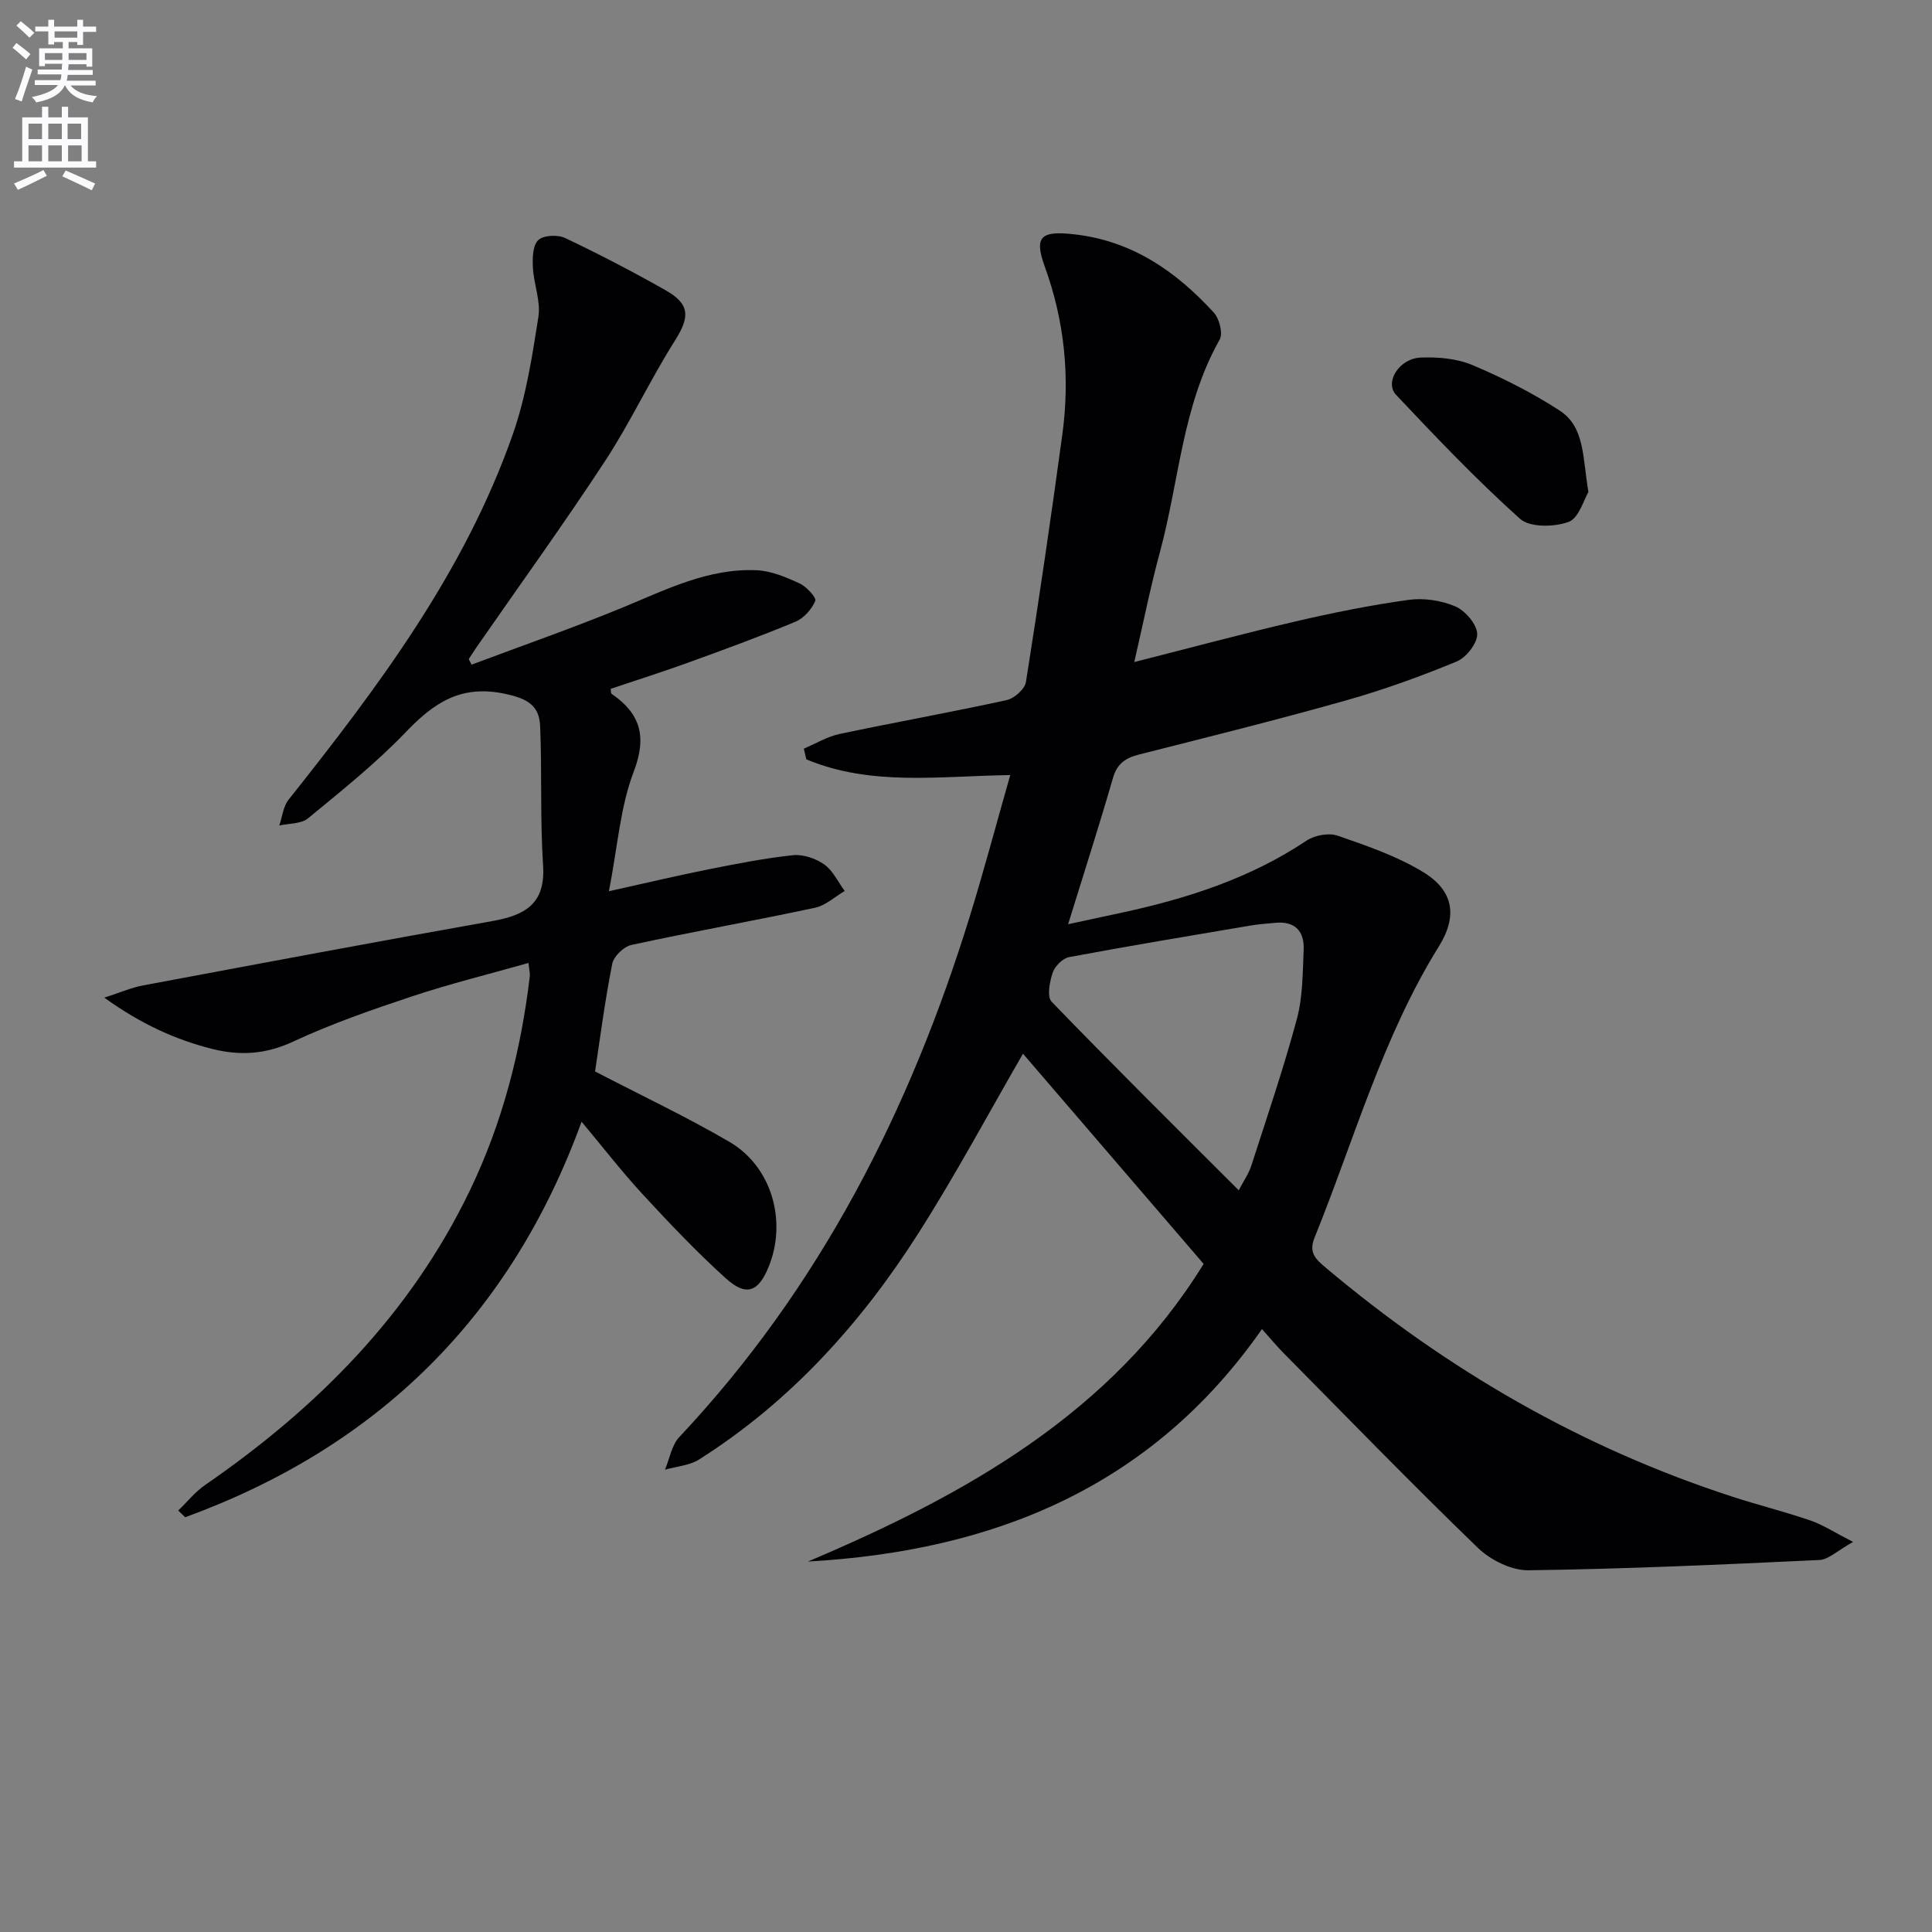
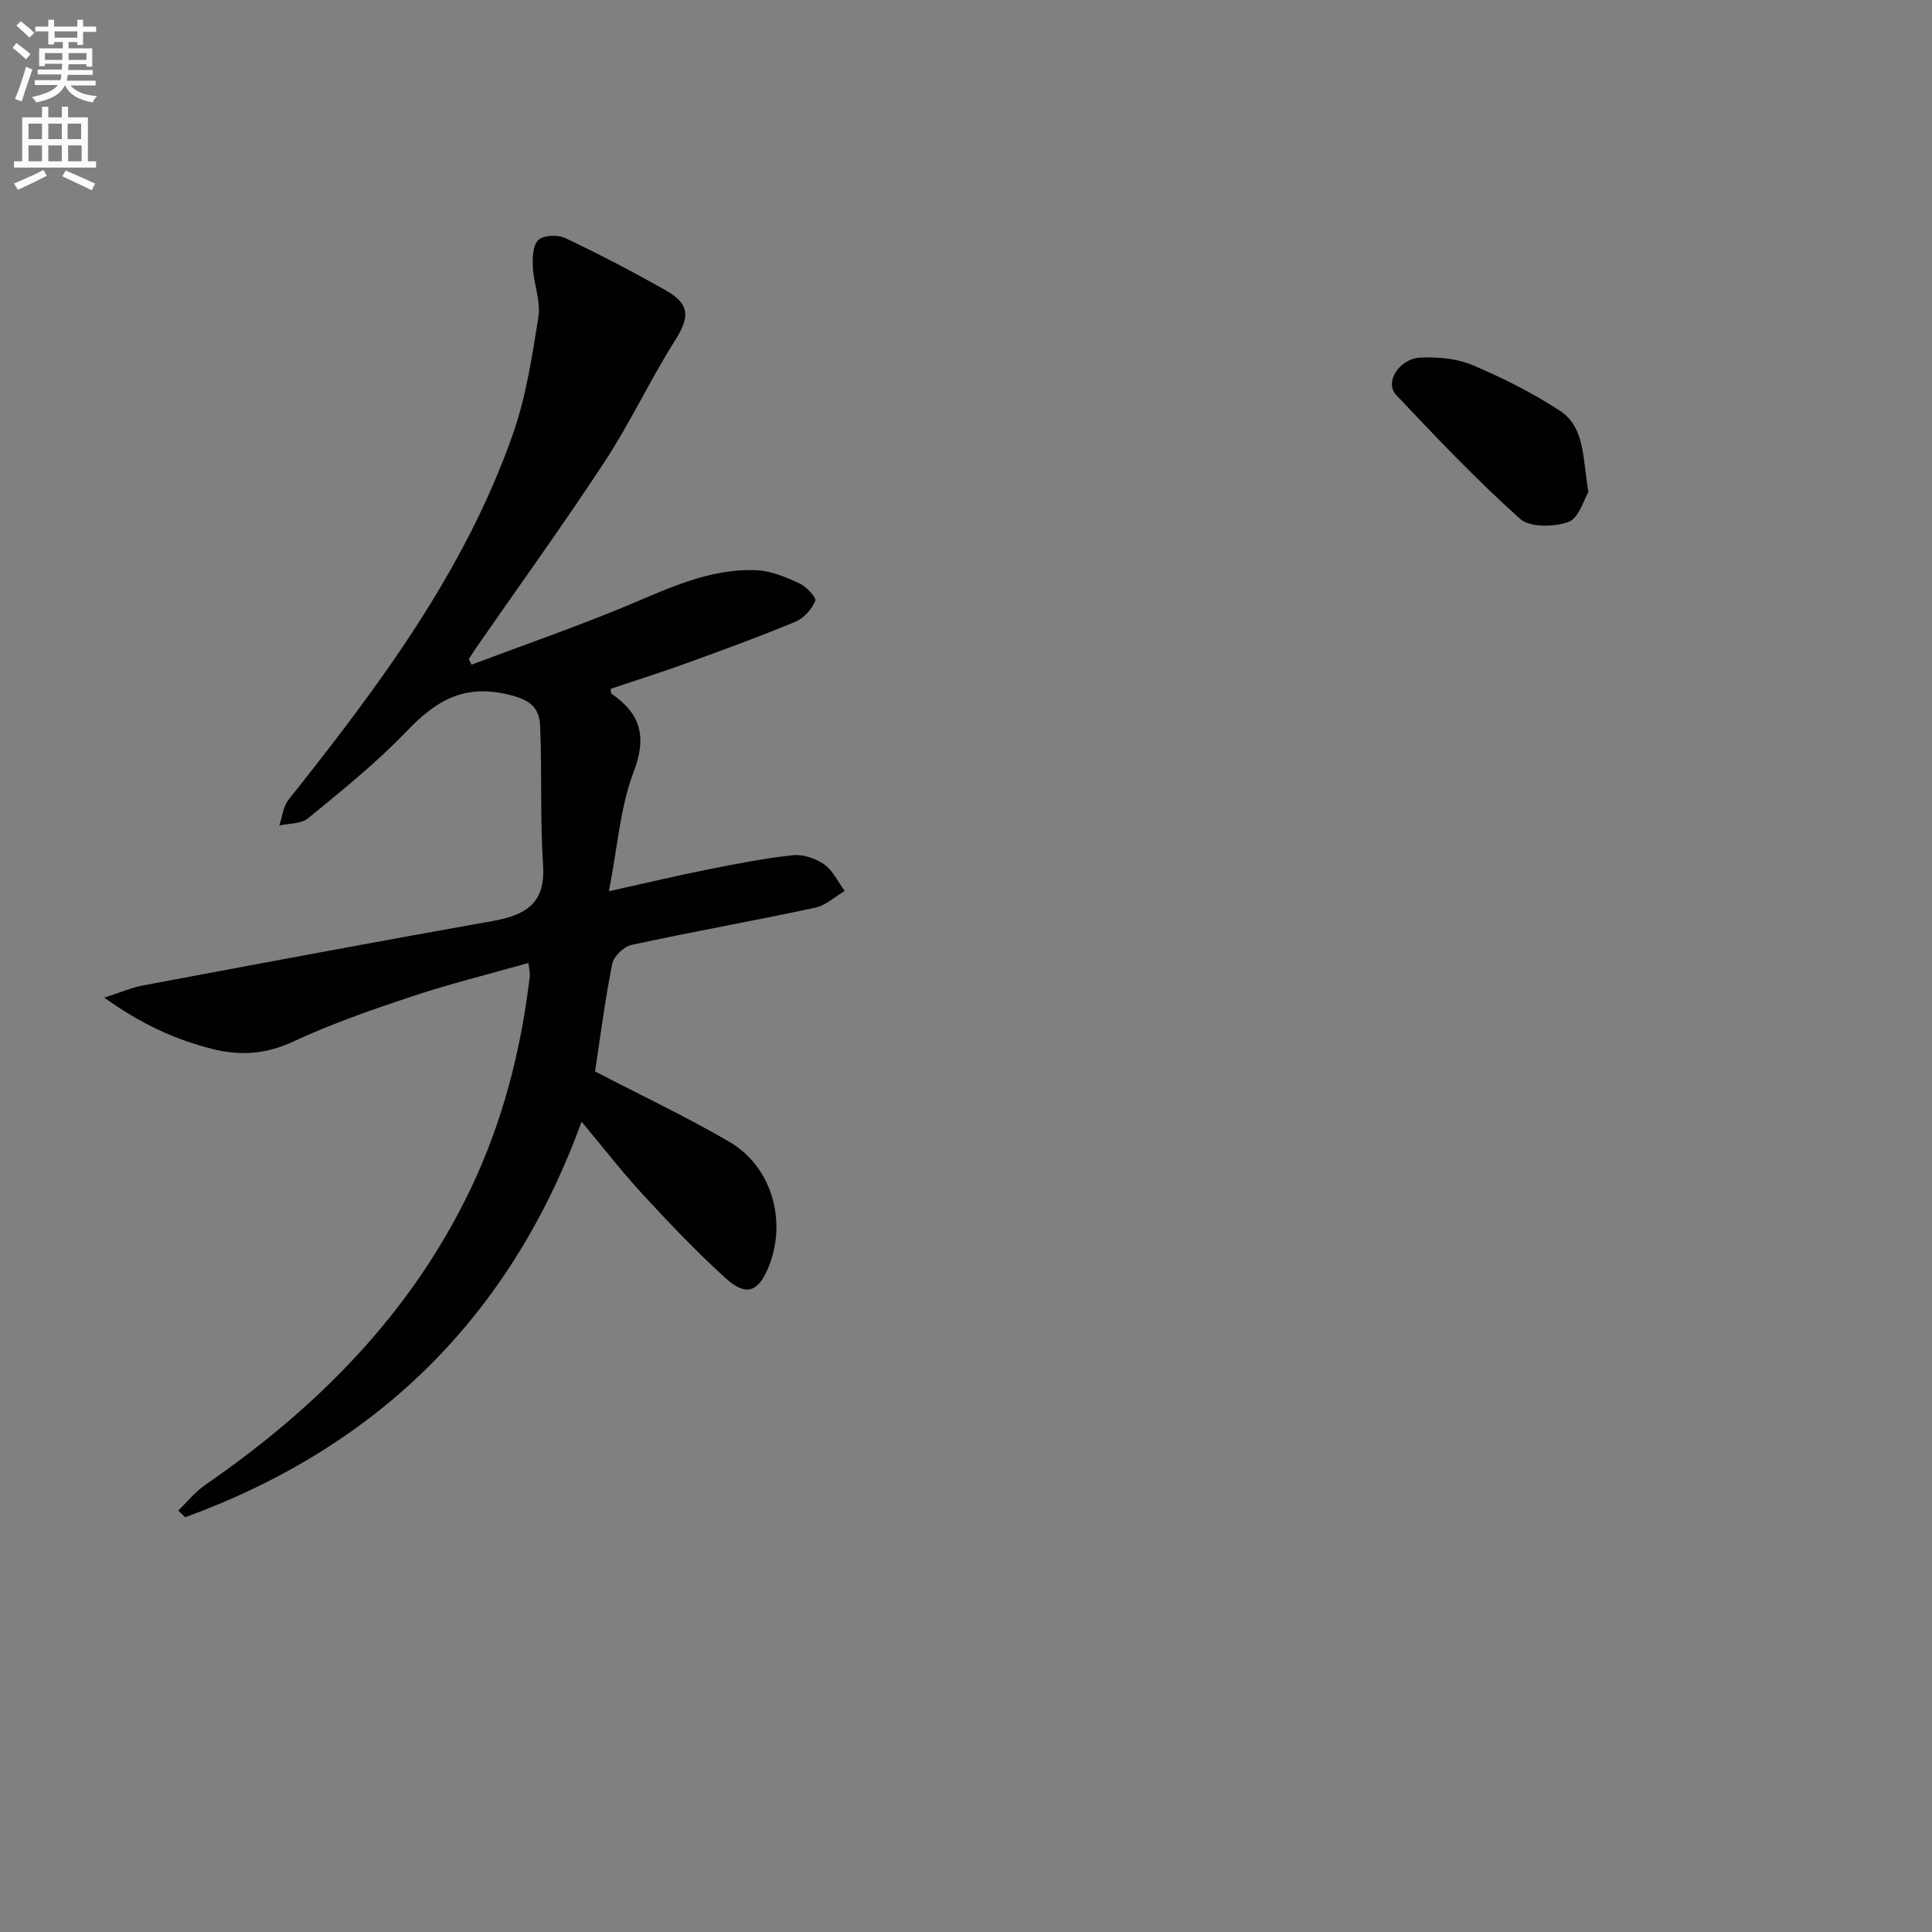
<svg xmlns="http://www.w3.org/2000/svg" enable-background="new 0 0 400 400" viewBox="0 0 400 400">
  <rect x="0" y="0" width="400" height="400" fill="#808080" stroke="none" />
  <path d="m2.6 9.9.8-1c.9.7 1.9 1.4 2.9 2.3l-.9 1.1c-1.1-1-2-1.8-2.8-2.4zm.5 10.6c.9-2.1 1.6-4.3 2.3-6.7.4.2.8.4 1.3.6-.7 2.1-1.5 4.3-2.2 6.6zm.3-15.2.9-.9c1 .8 2 1.6 2.8 2.4l-1 1c-.9-.9-1.8-1.7-2.7-2.5zm12.6-1.2h1.2v1.4h2.7v1.1h-2.7v2.7h-1.2v-.6h-1.8v1.3h4.9v3.8h-1.2v-.5h-3.7c0 .4-.1.9-.1 1.2h5.1v1h-5.2c0 .5-.1.9-.2 1.2h6v1h-5.2c1.1 1.3 2.9 2 5.5 2.2-.4.4-.7.8-.9 1.3-2.9-.5-4.8-1.6-5.7-3.5h-.1c-.8 1.7-2.7 2.9-5.9 3.5-.2-.4-.6-.8-.9-1.1 2.8-.6 4.6-1.4 5.4-2.5h-4.8v-1h5.3c.1-.3.2-.7.2-1.2h-4.9v-1h5c0-.4 0-.8.1-1.2h-3.6v.5h-1.2v-3.7h4.9v-1.3h-1.8v.5h-1.2v-2.7h-2.7v-1h2.7v-1.4h1.2v1.4h4.8zm-6.7 8.3h3.6c0-.4 0-.9 0-1.4h-3.6zm1.9-4.6h4.8v-1.3h-4.7v1.3zm6.7 3.2h-3.7v1.4h3.7z" fill="#fbfafc" />
  <path d="m8.7 22.1h1.3v2.2h2.8v-2.2h1.3v2.2h4.1v9.1h1.7v1.3h-17v-1.3h1.7v-9.1h4.1zm.3 13.1.7 1.2c-1.8.9-3.8 1.9-6 2.9-.2-.4-.5-.8-.8-1.3 2.3-1 4.4-1.9 6.1-2.8zm-3.1-6.4h2.8v-3.2h-2.8zm0 4.6h2.8v-3.3h-2.8zm4.1-4.6h2.8v-3.2h-2.8zm0 4.6h2.8v-3.3h-2.8zm3.6 1.9c2.1.9 4.1 1.8 6.1 2.7l-.7 1.4c-2.2-1.1-4.2-2-6.1-2.9zm3.2-9.7h-2.8v3.2h2.8zm-2.7 7.8h2.8v-3.3h-2.8z" fill="#fbfafc" />
  <g fill="#010104">
-     <path d="m167.27 323.3c32.64-13.83 62.83-30.66 81.93-61.62-12.72-14.81-25.24-29.38-37.4-43.52-7.04 12.16-13.84 24.89-21.57 37.04-11.9 18.72-26.57 34.99-45.49 46.97-2 1.27-4.69 1.43-7.06 2.11.96-2.28 1.38-5.07 2.96-6.75 29.1-30.94 47.76-67.67 60.17-107.88 2.93-9.49 5.47-19.09 8.35-29.18-14.6.2-28.84 2.36-42.22-3.26-.17-.74-.34-1.48-.52-2.21 2.46-1.04 4.83-2.49 7.4-3.04 11.51-2.43 23.1-4.5 34.59-7.01 1.58-.34 3.76-2.28 4-3.75 2.71-17.03 5.2-34.1 7.53-51.2 1.62-11.87.49-23.46-3.65-34.86-2.28-6.28-.65-7.38 6.1-6.63 11.99 1.34 21.1 7.67 28.92 16.21 1.15 1.26 1.93 4.32 1.21 5.59-7.74 13.67-8.38 29.28-12.36 43.95-1.98 7.3-3.46 14.73-5.32 22.81 11.6-2.94 22.42-5.86 33.33-8.4 7.74-1.8 15.57-3.38 23.44-4.47 3.15-.44 6.78.1 9.7 1.35 2.05.88 4.44 3.65 4.53 5.67.08 1.91-2.25 4.91-4.23 5.73-7.48 3.09-15.13 5.86-22.92 8.06-14.19 4.01-28.51 7.57-42.81 11.19-2.8.71-4.58 1.85-5.45 4.86-2.8 9.71-5.9 19.33-9.29 30.29 4.47-.96 7.76-1.67 11.06-2.38 13.57-2.93 26.61-7.11 38.31-14.93 1.68-1.12 4.61-1.66 6.45-1.02 6.06 2.1 12.27 4.23 17.7 7.54 6.32 3.85 7.14 9.11 3.25 15.37-11.69 18.82-17.55 40.09-25.77 60.37-1.25 3.08.33 4.47 2.32 6.14 25.08 21.13 52.96 37.28 84.21 47.43 5.36 1.74 10.84 3.11 16.16 4.93 2.56.88 4.89 2.42 8.83 4.44-3.24 1.8-5.07 3.65-6.98 3.74-20.06.95-40.13 1.86-60.21 2.13-3.53.05-7.88-2.12-10.51-4.66-13.64-13.18-26.85-26.8-40.19-40.29-1.4-1.41-2.66-2.95-4.49-4.99-22.87 32.77-55.61 45.98-94.01 48.13zm89.2-76.86c1.04-2 2.07-3.46 2.6-5.1 3.26-10.1 6.69-20.16 9.44-30.4 1.23-4.57 1.19-9.52 1.4-14.32.16-3.82-1.79-5.95-5.86-5.56-1.65.16-3.32.26-4.95.53-12.59 2.13-25.2 4.22-37.75 6.57-1.33.25-2.95 1.88-3.4 3.22-.63 1.88-1.22 4.98-.23 6.01 12.61 13.05 25.5 25.81 38.75 39.05z" />
    <path d="m97.63 137.61c10.49-3.94 21.09-7.63 31.45-11.9 8.92-3.68 17.62-8.09 27.57-7.65 3 .13 6.06 1.43 8.86 2.71 1.44.66 3.57 2.97 3.29 3.64-.74 1.74-2.39 3.6-4.13 4.32-7.35 3.06-14.85 5.8-22.34 8.51-5.26 1.91-10.6 3.59-15.89 5.37.07.44 0 .91.18 1.03 6.01 4.14 7.36 8.87 4.57 16.17-2.78 7.28-3.31 15.42-5.12 24.71 7.82-1.73 14.14-3.24 20.51-4.51 5.83-1.16 11.69-2.32 17.6-2.95 2.1-.22 4.71.67 6.48 1.92 1.8 1.28 2.85 3.62 4.23 5.49-2.04 1.19-3.94 3-6.14 3.47-12.65 2.7-25.38 4.96-38.02 7.7-1.59.34-3.68 2.37-3.98 3.93-1.53 7.75-2.54 15.6-3.55 22.26 9.68 5.03 18.96 9.41 27.79 14.56 8.77 5.11 11.99 16.34 8.18 25.82-2.13 5.3-4.67 6.29-8.92 2.44-6.02-5.45-11.64-11.37-17.15-17.34-4.39-4.76-8.36-9.9-12.69-15.07-14.72 40.41-42.3 67.37-82.07 81.89-.48-.46-.96-.93-1.44-1.39 1.86-1.79 3.51-3.88 5.61-5.32 23.12-15.94 42.41-35.29 54.76-60.92 6.77-14.06 10.59-28.95 12.42-44.39.07-.61-.12-1.26-.27-2.74-8.26 2.34-16.26 4.31-24.06 6.9-8.34 2.77-16.69 5.67-24.64 9.37-5.68 2.65-11.03 2.99-16.86 1.51-7.61-1.94-14.59-5.09-22.27-10.6 3.51-1.13 5.67-2.09 7.94-2.51 24.12-4.52 48.23-9.05 72.39-13.34 6.74-1.2 11.04-3.52 10.52-11.51-.63-9.59-.21-19.24-.61-28.85-.17-4.18-2.48-5.66-7.16-6.67-9.25-2.01-14.83 1.83-20.69 7.94-6.2 6.46-13.27 12.11-20.21 17.82-1.43 1.17-3.94 1.03-5.95 1.49.62-1.81.81-3.96 1.94-5.37 18.57-23.37 36.47-47.19 46.45-75.75 2.71-7.74 3.98-16.05 5.26-24.2.51-3.25-.96-6.76-1.14-10.17-.1-1.95-.06-4.58 1.1-5.71 1.05-1.03 4.03-1.17 5.56-.45 7.06 3.35 14.01 6.97 20.81 10.82 5.12 2.9 5.01 5.57 1.95 10.41-5.14 8.12-9.22 16.93-14.48 24.96-8.57 13.07-17.73 25.74-26.64 38.59-.55.79-1.05 1.61-1.58 2.41.19.37.39.76.58 1.15z" />
    <path d="m328.87 101.85c-.94 1.54-1.97 5.43-4.12 6.21-2.98 1.08-8.02 1.18-10.06-.66-8.99-8.06-17.34-16.84-25.64-25.64-2.46-2.61.64-7.56 5.11-7.73 3.56-.14 7.46.19 10.68 1.55 6.24 2.63 12.38 5.73 18.05 9.41 5.31 3.45 4.73 9.76 5.98 16.86z" />
  </g>
</svg>